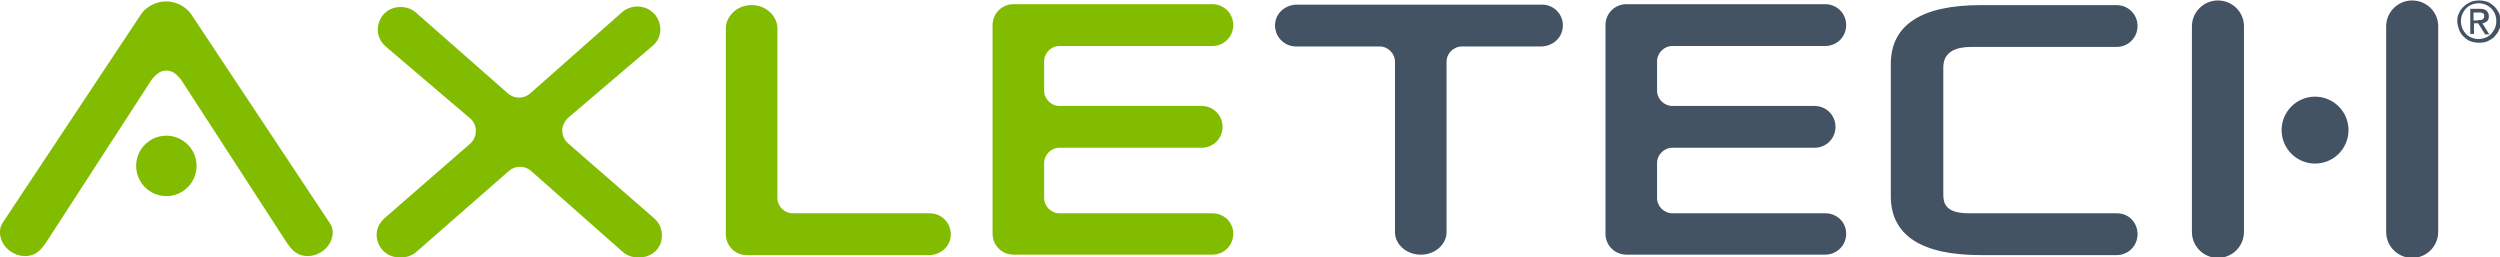
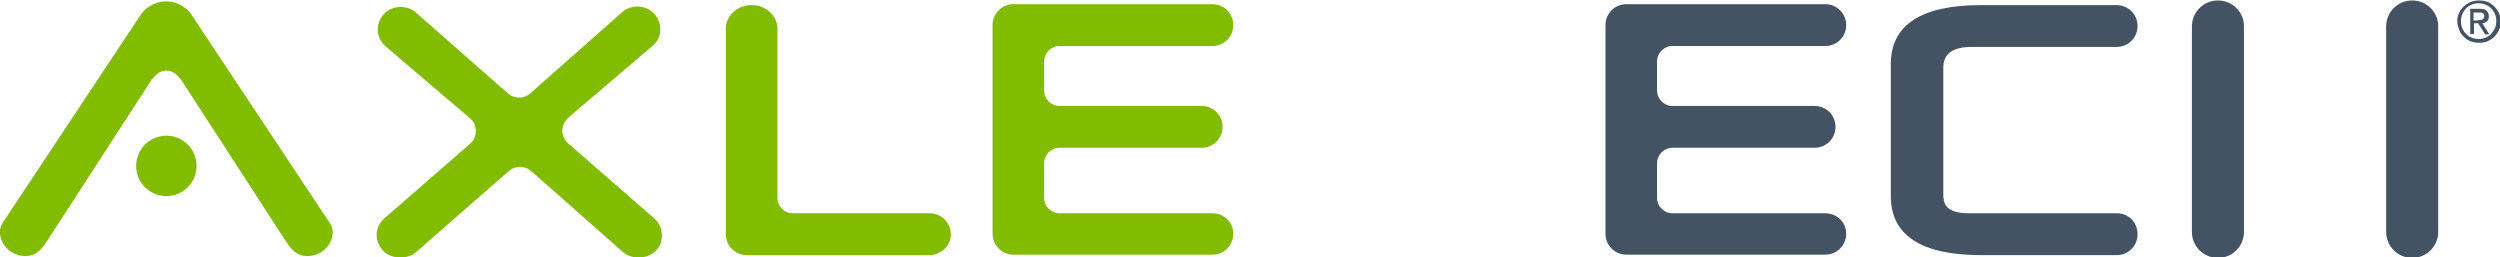
<svg xmlns="http://www.w3.org/2000/svg" version="1.1" id="Layer_1" x="0px" y="0px" viewBox="0 0 538 55.4" style="enable-background:new 0 0 538 55.4;" xml:space="preserve">
  <style type="text/css">
	.st0{fill:#82BC00;}
	.st1{fill:#435363;}
</style>
  <g id="Layer_2">
    <g id="Layer_3">
	</g>
  </g>
  <g>
    <g>
      <path class="st0" d="M260.9,45.9h-32.9c-1.8,0-3.3-1.5-3.3-3.3v-7.5c0-1.8,1.5-3.3,3.3-3.3h30.6c2.5,0,4.5-2,4.5-4.5    s-2-4.5-4.5-4.5h-30.6c-1.8,0-3.3-1.5-3.3-3.3v-6.3c0-1.8,1.5-3.3,3.3-3.3h32.9c2.5,0,4.5-2,4.5-4.5s-2-4.5-4.5-4.5h-42.8    c-2.5,0-4.5,2-4.5,4.5v44.9c0,2.5,2,4.5,4.5,4.5h42.8c2.5,0,4.5-2,4.5-4.5S263.4,45.9,260.9,45.9z" />
      <path class="st0" d="M200.1,45.9h-29.5c-1.8,0-3.3-1.5-3.3-3.3V6.1c0-2.5-2.3-5-5.5-5h-0.1c-3.2,0-5.5,2.5-5.5,5v44.3    c0,2.5,2,4.5,4.5,4.5l39.2,0c2.4,0,4.5-1.7,4.7-4.1C204.8,48.1,202.7,45.9,200.1,45.9z" />
-       <path class="st1" d="M331.9,1l-52.8,0c-2.4,0-4.5,1.7-4.7,4.1c-0.2,2.7,1.9,4.9,4.5,4.9h18c1.8,0,3.3,1.5,3.3,3.3V50    c0,2.5,2.4,4.8,5.5,4.8h0.1c3.1,0,5.5-2.3,5.5-4.8V13.3c0-1.8,1.5-3.3,3.3-3.3l17,0c2.4,0,4.5-1.7,4.7-4.1    C336.6,3.3,334.5,1,331.9,1z" />
      <path class="st1" d="M392.8,45.9h-32.9c-1.8,0-3.3-1.5-3.3-3.3v-7.5c0-1.8,1.5-3.3,3.3-3.3h30.6c2.5,0,4.5-2,4.5-4.5    s-2-4.5-4.5-4.5h-30.6c-1.8,0-3.3-1.5-3.3-3.3v-6.3c0-1.8,1.5-3.3,3.3-3.3h32.9c2.5,0,4.5-2,4.5-4.5s-2-4.5-4.5-4.5H350    c-2.5,0-4.5,2-4.5,4.5v44.9c0,2.5,2,4.5,4.5,4.5h42.8c2.5,0,4.5-2,4.5-4.5S395.3,45.9,392.8,45.9z" />
      <path class="st1" d="M455.6,45.9h-31.9c-5.3,0-5.5-2.4-5.5-4.2V14.5c0-3.7,3.3-4.4,6-4.4h31.3c2.5,0,4.5-2,4.5-4.5s-2-4.5-4.5-4.5    h-29.2c-12.9,0-19.4,4.3-19.4,12.7v28.4c0,8.4,6.5,12.7,19.4,12.7h29.2c2.5,0,4.5-2,4.5-4.5S458.1,45.9,455.6,45.9z" />
      <g>
        <g>
          <path class="st1" d="M477.3,0.1L477.3,0.1c-3.1,0-5.6,2.5-5.6,5.6v44.2c0,3.1,2.5,5.6,5.6,5.6l0,0c3.1,0,5.6-2.5,5.6-5.6V5.6      C482.9,2.6,480.4,0.1,477.3,0.1z" />
          <path class="st1" d="M519.1,0.1L519.1,0.1c-3.1,0-5.6,2.5-5.6,5.6v44.2c0,3.1,2.5,5.6,5.6,5.6l0,0c3.1,0,5.6-2.5,5.6-5.6V5.6      C524.7,2.6,522.2,0.1,519.1,0.1z" />
        </g>
-         <circle class="st1" cx="498.2" cy="28" r="7.2" />
      </g>
      <path class="st0" d="M140.8,47l-18.6-16.2c-0.8-0.7-1.2-1.7-1.2-2.7c0-1,0.5-2,1.2-2.7l18.2-15.5c1.6-1.3,2.1-3.3,1.4-5.3    c-0.7-1.9-2.5-3.2-4.6-3.2c-1.2,0-2.4,0.4-3.3,1.2l-19.8,17.5c-0.7,0.6-1.5,0.9-2.4,0.9c-0.9,0-1.7-0.3-2.4-0.9L89.5,2.7    c-0.9-0.8-2.1-1.2-3.3-1.2c-2.1,0-3.9,1.2-4.6,3.2c-0.7,1.9-0.2,3.9,1.4,5.3l18.2,15.5c0.8,0.7,1.2,1.6,1.2,2.7c0,1-0.4,2-1.2,2.7    L82.7,47c-1.5,1.3-2.1,3.4-1.3,5.3c0.7,1.9,2.5,3.1,4.6,3.1h0.3c1.2,0,2.4-0.4,3.3-1.2l19.9-17.4c0.7-0.6,1.5-0.9,2.4-0.9    c0.9,0,1.7,0.3,2.4,0.9L134,54.2c0.9,0.8,2.1,1.2,3.3,1.2h0.3c2.1,0,3.9-1.2,4.6-3.1C142.8,50.3,142.3,48.3,140.8,47z" />
      <g>
        <circle class="st0" cx="35.8" cy="35.7" r="6.5" />
        <path class="st0" d="M70.9,47.9L41.1,3c-0.9-1.3-2.9-2.7-5.3-2.7c0,0-0.1,0-0.1,0c-2.4,0-4.4,1.4-5.3,2.7L0.6,47.9     c-0.8,1.2-0.8,2.7-0.1,4.2c0.9,1.8,2.9,3,4.8,3c0,0,0,0,0.1,0c2.4,0,3.5-1.4,4.7-3.2l22.5-34.7c1.1-1.4,2-2,3.1-2     c0,0,0.2,0,0.2,0c1.1,0,2,0.6,3.1,2l22.5,34.7c1.2,1.8,2.3,3.2,4.7,3.2c0,0,0,0,0.1,0c1.9,0,3.9-1.2,4.8-3     C71.8,50.6,71.8,49.1,70.9,47.9z" />
      </g>
    </g>
    <g>
      <path class="st1" d="M529.2,2.8c0.2-0.6,0.6-1,1-1.4c0.4-0.4,0.9-0.7,1.5-1c0.6-0.2,1.2-0.3,1.8-0.3c0.6,0,1.2,0.1,1.8,0.3    c0.6,0.2,1,0.6,1.5,1c0.4,0.4,0.7,0.9,1,1.4c0.2,0.6,0.4,1.2,0.4,1.8c0,0.7-0.1,1.3-0.4,1.8c-0.2,0.6-0.6,1-1,1.5    c-0.4,0.4-0.9,0.7-1.5,1c-0.6,0.2-1.1,0.3-1.8,0.3c-0.6,0-1.2-0.1-1.8-0.3c-0.6-0.2-1.1-0.6-1.5-1c-0.4-0.4-0.8-0.9-1-1.5    c-0.2-0.6-0.4-1.2-0.4-1.8C528.8,3.9,528.9,3.3,529.2,2.8z M529.9,6.1c0.2,0.5,0.5,0.9,0.8,1.2c0.3,0.4,0.7,0.6,1.2,0.8    c0.5,0.2,1,0.3,1.5,0.3c0.5,0,1-0.1,1.5-0.3c0.5-0.2,0.9-0.5,1.2-0.8c0.3-0.4,0.6-0.8,0.8-1.2c0.2-0.5,0.3-1,0.3-1.6    c0-0.5-0.1-1.1-0.3-1.5c-0.2-0.5-0.5-0.9-0.8-1.2c-0.3-0.3-0.7-0.6-1.2-0.8c-0.5-0.2-1-0.3-1.5-0.3c-0.5,0-1,0.1-1.5,0.3    c-0.5,0.2-0.9,0.5-1.2,0.8c-0.3,0.3-0.6,0.8-0.8,1.2c-0.2,0.5-0.3,1-0.3,1.5C529.6,5.1,529.7,5.7,529.9,6.1z M533.7,1.9    c0.6,0,1.1,0.1,1.4,0.4c0.3,0.3,0.5,0.6,0.5,1.2c0,0.5-0.1,0.8-0.4,1.1c-0.3,0.2-0.6,0.4-1,0.4l1.5,2.4h-0.9L533.3,5h-0.9v2.3    h-0.8V1.9H533.7z M533.3,4.3c0.2,0,0.4,0,0.5,0c0.2,0,0.3,0,0.4-0.1c0.1-0.1,0.2-0.1,0.3-0.3c0.1-0.1,0.1-0.3,0.1-0.5    c0-0.2,0-0.3-0.1-0.4c-0.1-0.1-0.2-0.2-0.3-0.2c-0.1-0.1-0.2-0.1-0.4-0.1c-0.1,0-0.3,0-0.4,0h-1.1v1.7H533.3z" />
    </g>
  </g>
</svg>